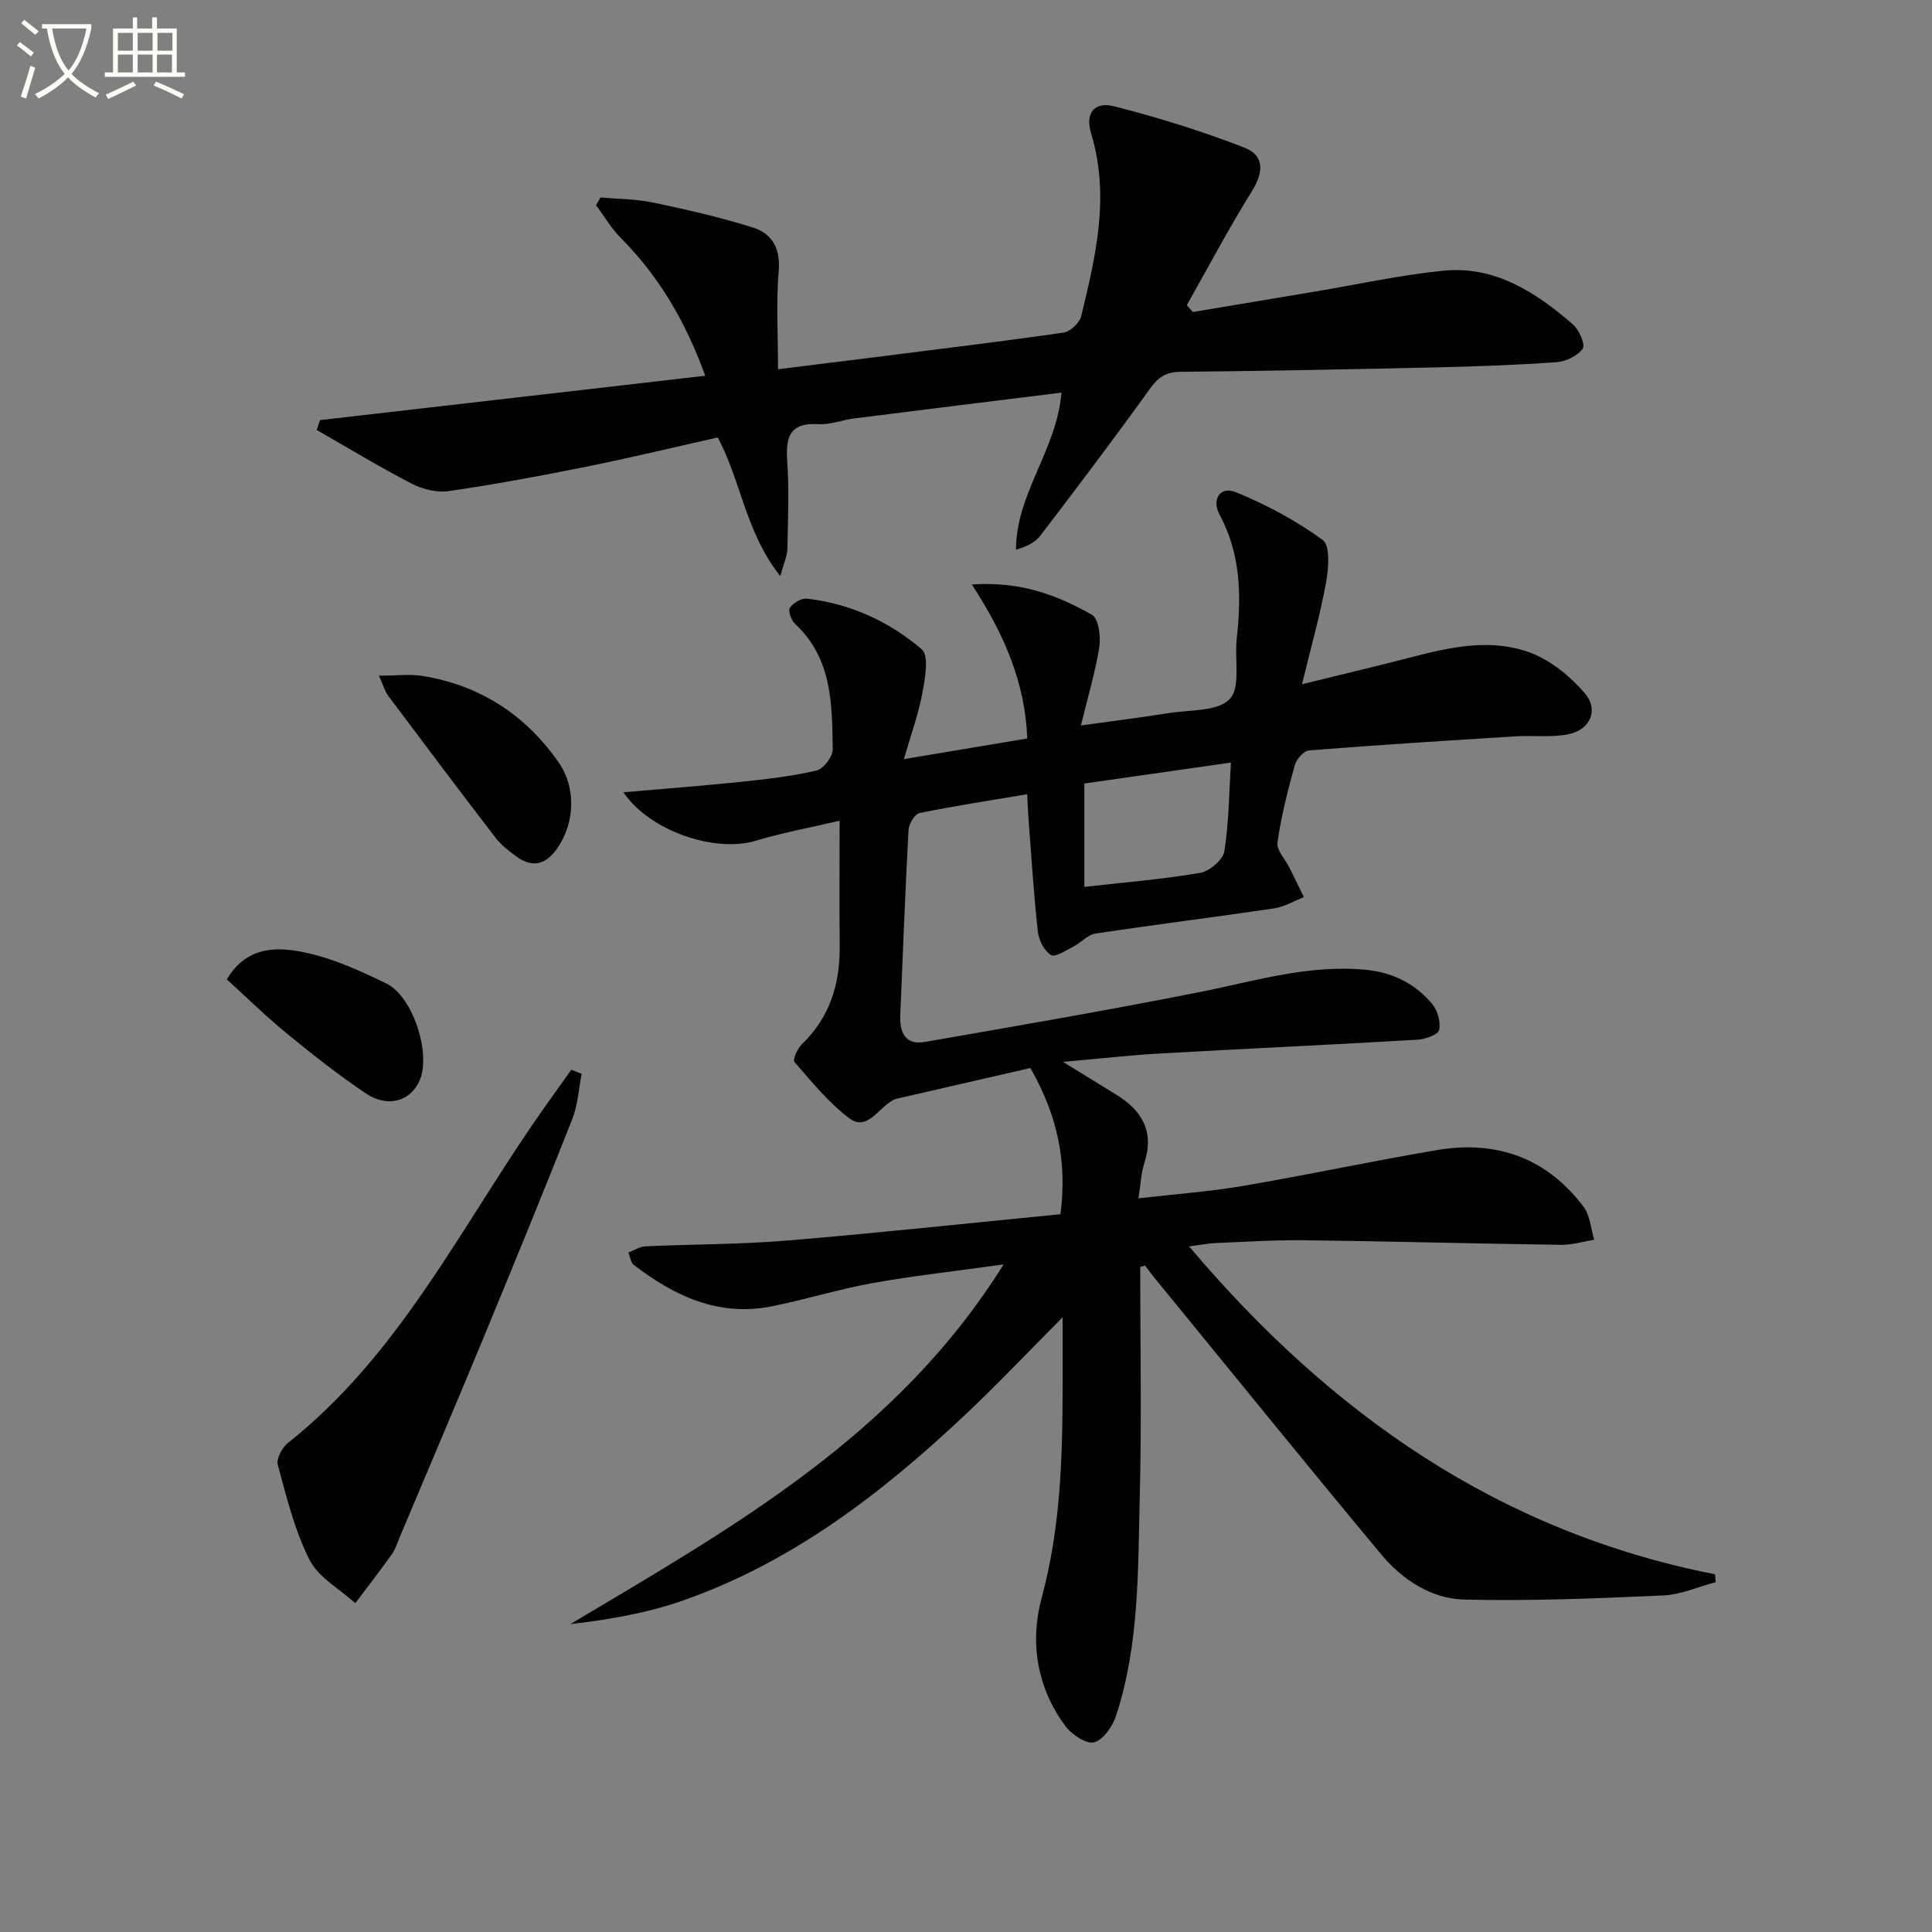
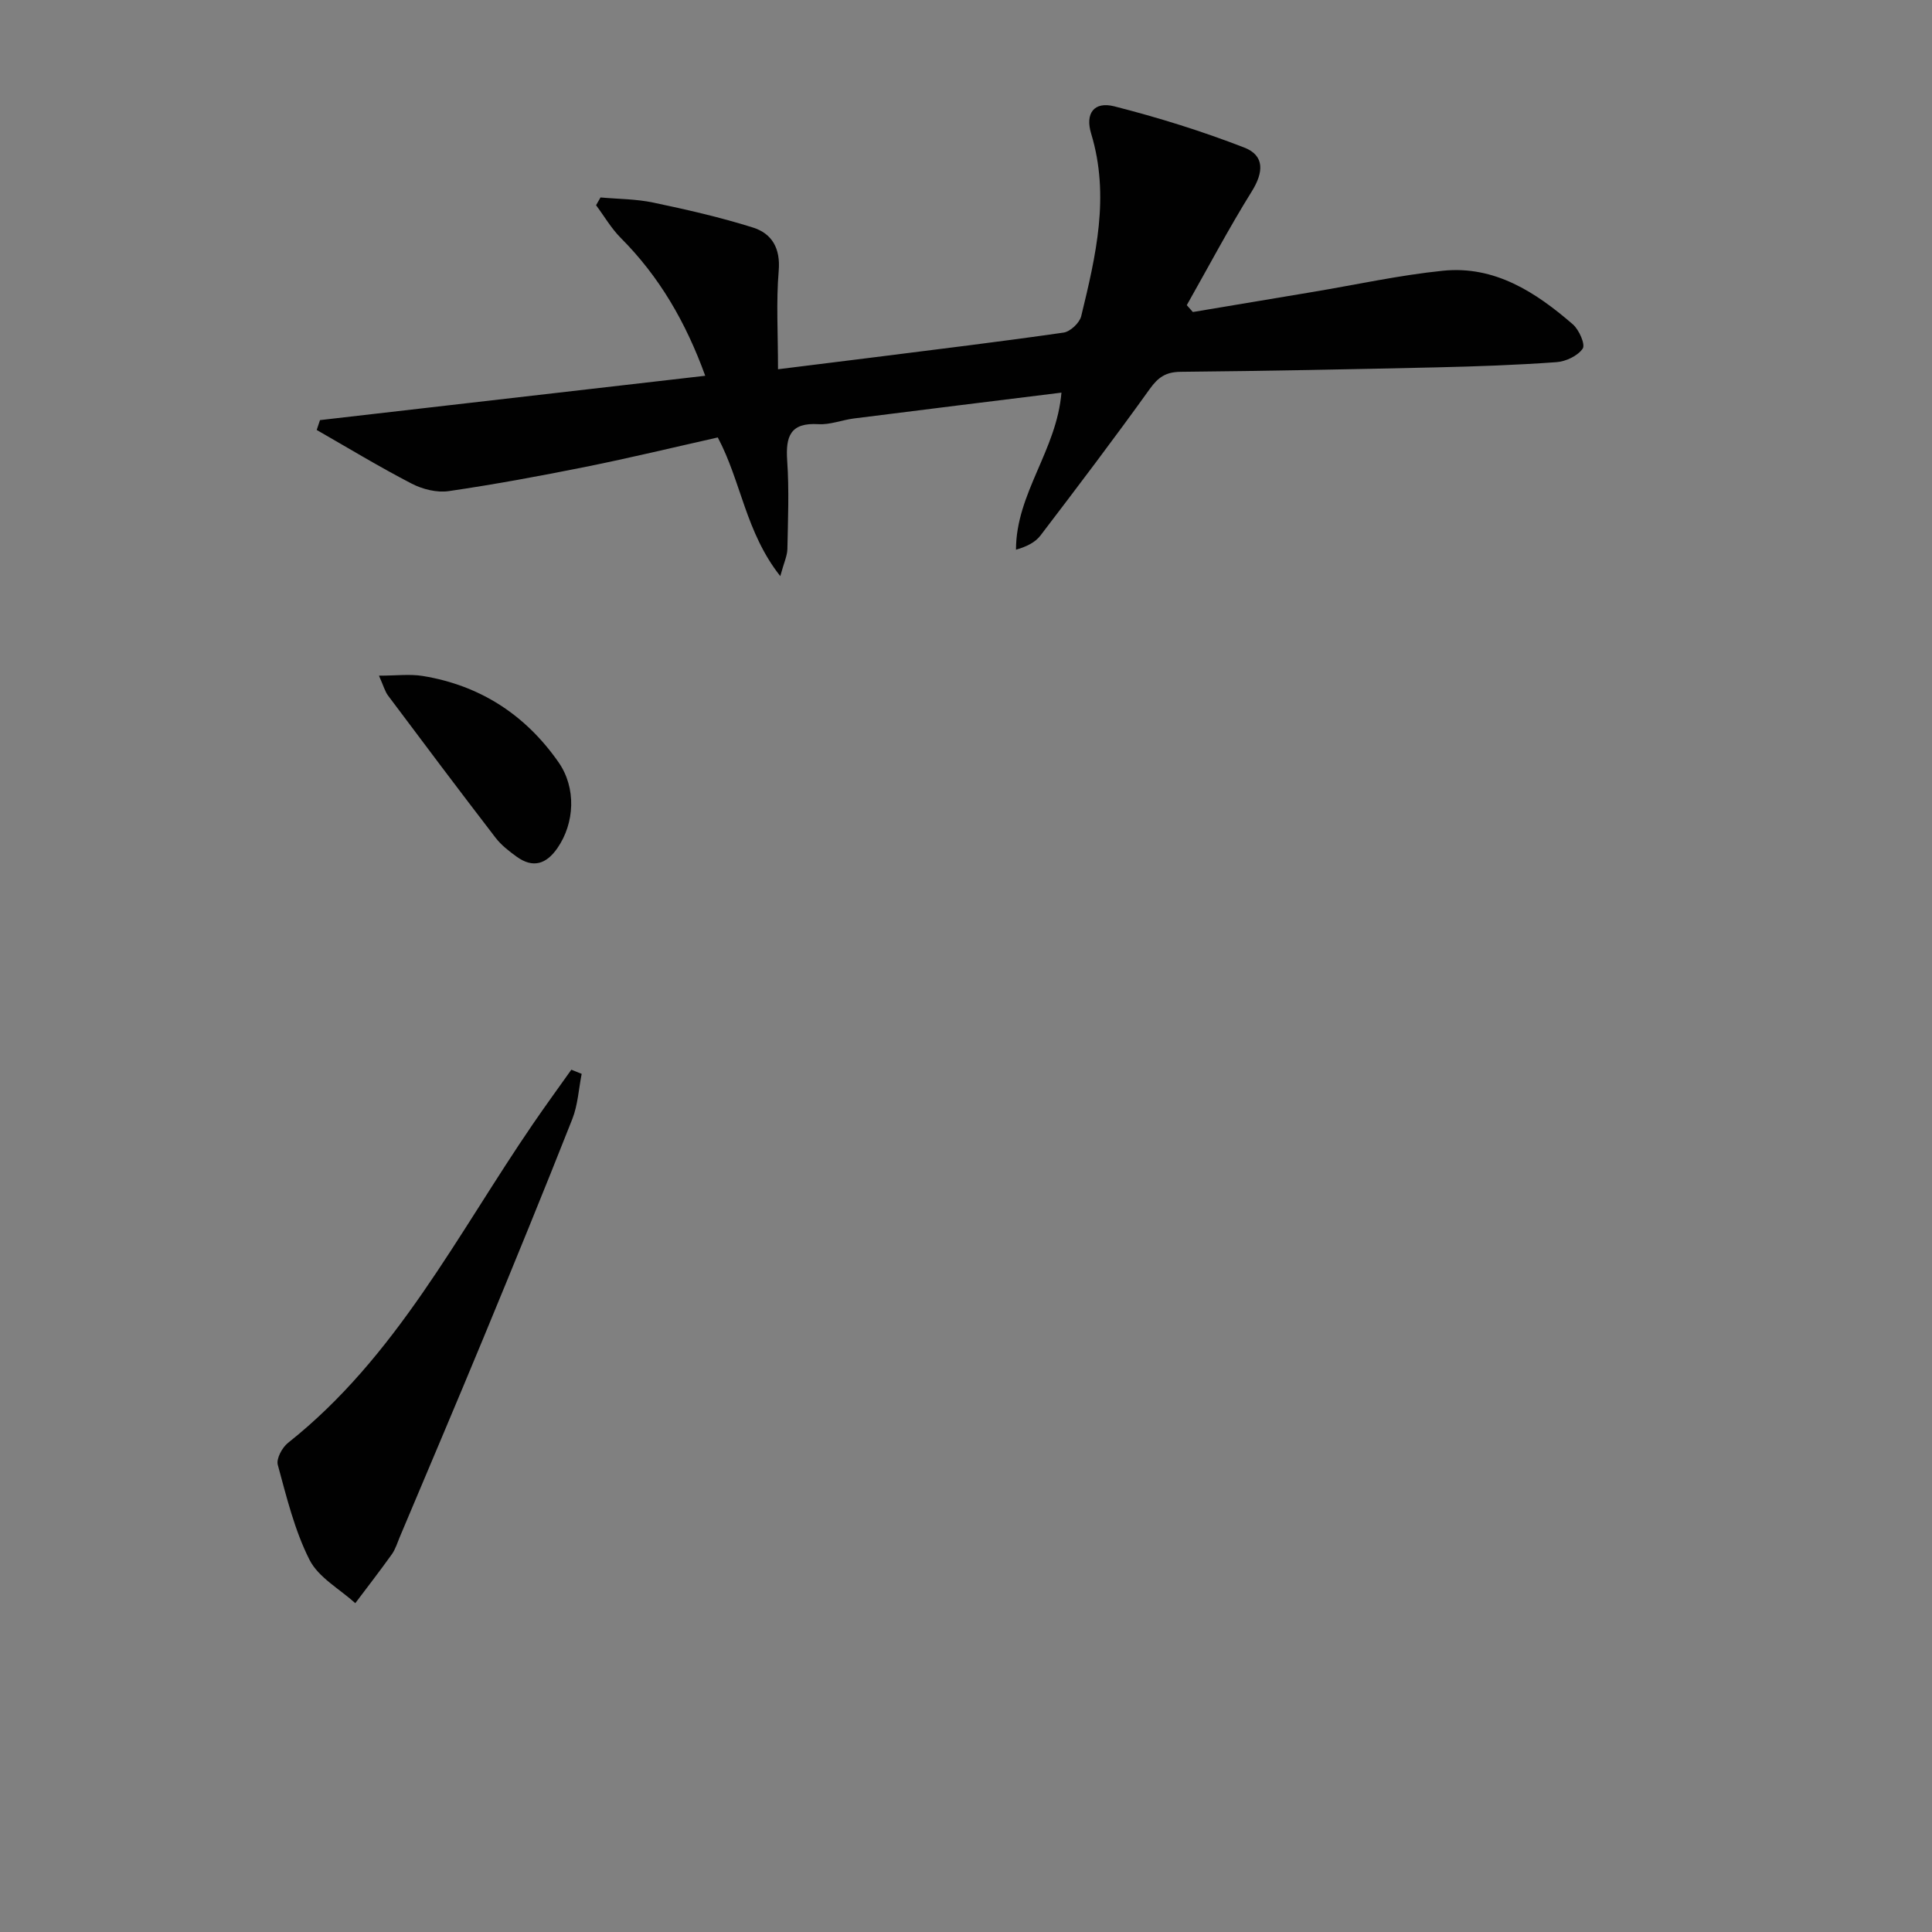
<svg xmlns="http://www.w3.org/2000/svg" enable-background="new 0 0 400 400" viewBox="0 0 400 400">
  <rect x="0" y="0" width="400" height="400" fill="#808080" stroke="none" />
-   <path d="m6.4 11.7c-1-.8-1.9-1.6-2.9-2.3l.6-.7c.9.7 1.9 1.4 2.9 2.2zm-2.1 8.3c.7-2.1 1.4-4.2 2-6.4.2.1.6.3 1 .4-.7 2.3-1.3 4.4-1.9 6.4zm3-12.8c-1.1-.9-2.1-1.7-2.9-2.4l.6-.7c1 .8 2 1.5 3 2.4zm1.4-1.3v-.9h10.2v.9c-.9 4.2-2.3 7.3-4.1 9.4 1.3 1.4 3.2 2.7 5.7 4-.2.2-.4.5-.7.9-2.5-1.4-4.4-2.7-5.7-4.2-1.4 1.5-3.5 3-6.1 4.4 0 0 0 0-.1-.1-.3-.4-.5-.7-.7-.8 2.7-1.3 4.7-2.8 6.2-4.2-1.8-2.2-3-5.3-3.7-9.4zm9.2 0h-7.1c.6 3.8 1.7 6.7 3.4 8.7 1.7-2 2.9-4.8 3.7-8.7z" fill="#fbfcfa" />
-   <path d="m31.6 3.6h.9v2.3h4.1v9.1h1.7v.9h-16.6v-.9h1.7v-9.1h4.1v-2.3h.9v2.3h3.1v-2.3zm-4 13.3.6.8c-1.9.9-3.8 1.9-5.8 2.8-.2-.3-.3-.6-.5-.9 2-.9 3.9-1.8 5.7-2.7zm-3.2-10.1v3.7h3.1v-3.7zm0 4.5v3.7h3.1v-3.7zm4.1-4.5v3.7h3.1v-3.7zm0 4.5v3.7h3.1v-3.7zm9.1 9.1c-2.1-1.1-4.1-2-5.8-2.7l.5-.8c2.2.9 4.1 1.8 5.8 2.6zm-1.9-13.6h-3.1v3.7h3.1zm-3.2 4.5v3.7h3.1v-3.7z" fill="#fbfcfa" />
  <g fill="#010101">
-     <path d="m236.07 262.31c0 15.78.31 31.57-.09 47.34-.38 15.26-.07 30.67-4.86 45.44-.72 2.24-2.62 5.06-4.56 5.63-1.57.46-4.66-1.58-5.97-3.34-5.92-7.95-7.41-17.37-4.93-26.54 3.88-14.36 4.34-28.87 4.34-43.51 0-4.47 0-8.93 0-14.59-7.24 7.26-13.56 13.96-20.26 20.26-17.19 16.19-35.75 30.46-58.34 38.37-7.41 2.6-15.26 3.94-23.32 4.89 33.44-19.97 67.44-38.82 89.7-74.47-9.99 1.39-18.61 2.34-27.13 3.86-7.01 1.26-13.85 3.4-20.84 4.81-10.99 2.21-20.18-2.11-28.61-8.59-.64-.49-.74-1.68-1.09-2.55 1.17-.44 2.32-1.22 3.51-1.28 9.8-.45 19.64-.39 29.41-1.2 18.85-1.57 37.67-3.61 56.53-5.45 1.41-10.91-.61-20.42-6.23-30.27-8.86 2.03-18.3 4.19-27.74 6.37-.47.11-.92.4-1.33.67-2.64 1.7-4.91 6.01-8.44 3.35-4.29-3.23-7.79-7.56-11.35-11.65-.4-.46.65-2.79 1.58-3.69 5.79-5.6 7.89-12.5 7.8-20.34-.09-8.3-.02-16.6-.02-25.91-6.2 1.46-11.84 2.48-17.28 4.13-8.55 2.59-22.08-2.01-27.48-10.02 8.24-.72 16.27-1.32 24.26-2.15 5.28-.55 10.59-1.16 15.75-2.36 1.43-.33 3.36-2.9 3.33-4.41-.14-9.3-.09-18.77-7.77-25.91-.8-.74-1.53-2.73-1.12-3.34.68-1.02 2.41-2.05 3.55-1.92 8.97 1.04 17.04 4.73 23.77 10.49 1.55 1.32.68 6.1.11 9.14-.84 4.44-2.41 8.73-3.81 13.6 9.23-1.55 17.2-2.88 25.54-4.28-.4-11.44-4.73-21.56-11.48-31.88 10.3-.7 17.82 2.29 24.87 6.27 1.37.77 1.87 4.48 1.53 6.64-.8 5.17-2.34 10.24-3.81 16.28 6.51-.91 12.35-1.63 18.16-2.56 4.37-.7 10.13-.29 12.64-2.9 2.31-2.4.99-8.18 1.46-12.46.97-8.87.88-17.5-3.53-25.68-1.71-3.17.06-6.04 3.37-4.69 6.31 2.58 12.48 5.88 17.97 9.89 1.57 1.15 1.22 5.88.69 8.78-1.23 6.72-3.1 13.33-4.98 21.08 8.76-2.16 15.76-3.8 22.72-5.61 8.13-2.12 16.47-3.92 24.51-.93 4.24 1.58 8.27 4.87 11.27 8.36 3.04 3.52 1.17 7.66-3.46 8.56-3.5.68-7.21.18-10.82.41-14.26.89-28.52 1.78-42.77 2.91-1.09.09-2.61 1.82-2.95 3.05-1.45 5.27-2.82 10.6-3.58 16-.23 1.62 1.63 3.52 2.51 5.3 1 2.01 1.98 4.02 2.96 6.03-2.06.8-4.05 2.02-6.18 2.33-12.32 1.83-24.68 3.36-37 5.22-1.6.24-2.96 1.88-4.53 2.68-1.53.79-3.79 2.3-4.66 1.76-1.4-.87-2.53-3.09-2.72-4.86-.85-7.75-1.33-15.55-1.93-23.33-.11-1.46-.16-2.93-.27-5.1-7.67 1.29-15.01 2.4-22.28 3.89-.99.2-2.22 2.25-2.29 3.5-.69 12.78-1.17 25.57-1.71 38.36-.15 3.55 1.04 6.24 5.06 5.54 18.96-3.3 37.94-6.57 56.82-10.31 11.4-2.25 22.55-5.77 34.41-4.64 5.62.53 10.27 2.83 13.81 7.04 1.14 1.35 1.83 3.76 1.47 5.42-.21.97-2.85 1.93-4.44 2.02-17.76 1.04-35.53 1.85-53.3 2.85-6.28.35-12.54 1.07-20.14 1.74 4.42 2.72 7.7 4.75 10.99 6.76 5.39 3.3 7.97 7.69 5.86 14.16-.65 2-.73 4.19-1.23 7.33 7.68-.89 14.73-1.39 21.67-2.57 13.41-2.29 26.73-5.14 40.15-7.42 12.33-2.09 22.74 1.63 30.36 11.77 1.35 1.8 1.48 4.51 2.18 6.8-2.32.37-4.63 1.09-6.94 1.05-17.61-.25-35.21-.73-52.82-.95-6.15-.08-12.31.32-18.47.57-1.57.06-3.13.38-5.64.71 29.44 34.81 64.27 59.1 108.89 67.88.05.54.09 1.09.14 1.63-3.63.96-7.22 2.59-10.89 2.75-13.72.61-27.48 1.19-41.2.85-6.79-.17-12.78-4.1-17.14-9.32-15.86-19.04-31.44-38.31-47.13-57.49-.62-.76-1.2-1.56-1.79-2.34-.34.11-.67.2-1 .29zm-11.57-100.09v21.4c8.22-.93 16.15-1.57 23.96-2.9 1.95-.33 4.75-2.7 5.03-4.46.96-6.15.99-12.44 1.36-18.38-10.2 1.46-20.02 2.87-30.35 4.34z" />
-     <path d="m66.25 86.98c26.33-3.03 52.67-6.06 79.76-9.18-4.04-11.14-9.51-20.53-17.46-28.51-1.99-1.99-3.44-4.52-5.14-6.8.31-.54.61-1.08.92-1.61 3.64.33 7.36.31 10.91 1.06 6.94 1.46 13.9 3.04 20.65 5.17 3.93 1.24 5.73 4.29 5.33 8.98-.54 6.41-.14 12.91-.14 20.36 7.37-.92 13.73-1.7 20.09-2.5 13.02-1.65 26.04-3.22 39.03-5.09 1.39-.2 3.31-2.01 3.65-3.39 3.02-12.44 5.98-24.89 2.06-37.81-1.29-4.25.66-6.69 4.77-5.65 9.12 2.32 18.16 5.14 26.93 8.54 4.28 1.66 3.99 5.16 1.58 9.04-4.78 7.68-9.02 15.71-13.48 23.59.42.47.84.95 1.26 1.42 8.28-1.39 16.57-2.77 24.85-4.16 8.98-1.5 17.91-3.47 26.95-4.39 10.7-1.08 19.18 4.44 26.87 11.1 1.29 1.12 2.63 4.17 2.04 5.03-1.03 1.5-3.48 2.66-5.42 2.8-8.29.6-16.6.89-24.91 1.08-17.64.4-35.28.75-52.93.92-3.05.03-4.64 1.13-6.38 3.56-7.35 10.25-14.98 20.31-22.63 30.34-1.07 1.4-2.83 2.29-5.06 2.93 0-11.64 8.43-20.6 9.41-32.52-14.43 1.79-28.7 3.54-42.97 5.35-2.46.31-4.93 1.33-7.34 1.18-5.83-.36-6.82 2.52-6.47 7.57.42 6.07.16 12.19.04 18.29-.03 1.39-.7 2.77-1.47 5.6-7.18-9.07-8.09-19.58-12.94-28.71-8.99 2.02-18.1 4.22-27.29 6.07-9.43 1.9-18.9 3.65-28.41 5.04-2.45.36-5.41-.38-7.66-1.54-6.69-3.46-13.14-7.38-19.68-11.12.23-.68.45-1.36.68-2.04z" />
+     <path d="m66.25 86.98c26.33-3.03 52.67-6.06 79.76-9.18-4.04-11.14-9.51-20.53-17.46-28.51-1.99-1.99-3.44-4.52-5.14-6.8.31-.54.61-1.08.92-1.61 3.64.33 7.36.31 10.91 1.06 6.94 1.46 13.9 3.04 20.65 5.17 3.93 1.24 5.73 4.29 5.33 8.98-.54 6.41-.14 12.91-.14 20.36 7.37-.92 13.73-1.7 20.09-2.5 13.02-1.65 26.04-3.22 39.03-5.09 1.39-.2 3.31-2.01 3.65-3.39 3.02-12.44 5.98-24.89 2.06-37.81-1.29-4.25.66-6.69 4.77-5.65 9.12 2.32 18.16 5.14 26.93 8.54 4.28 1.66 3.99 5.16 1.58 9.04-4.78 7.68-9.02 15.71-13.48 23.59.42.47.84.95 1.26 1.42 8.28-1.39 16.57-2.77 24.85-4.16 8.98-1.5 17.91-3.47 26.95-4.39 10.7-1.08 19.18 4.44 26.87 11.1 1.29 1.12 2.63 4.17 2.04 5.03-1.03 1.5-3.48 2.66-5.42 2.8-8.29.6-16.6.89-24.91 1.08-17.64.4-35.28.75-52.93.92-3.05.03-4.64 1.13-6.38 3.56-7.35 10.25-14.98 20.31-22.63 30.34-1.07 1.4-2.83 2.29-5.06 2.93 0-11.64 8.43-20.6 9.41-32.52-14.43 1.79-28.7 3.54-42.97 5.35-2.46.31-4.93 1.33-7.34 1.18-5.83-.36-6.82 2.52-6.47 7.57.42 6.07.16 12.19.04 18.29-.03 1.39-.7 2.77-1.47 5.6-7.18-9.07-8.09-19.58-12.94-28.71-8.99 2.02-18.1 4.22-27.29 6.07-9.43 1.9-18.9 3.65-28.41 5.04-2.45.36-5.41-.38-7.66-1.54-6.69-3.46-13.14-7.38-19.68-11.12.23-.68.45-1.36.68-2.04" />
    <path d="m120.43 222.33c-.62 3.12-.79 6.42-1.93 9.33-5.97 15.12-12.14 30.17-18.35 45.2-5.71 13.8-11.56 27.54-17.36 41.31-.52 1.23-.91 2.56-1.66 3.62-2.45 3.43-5.04 6.76-7.57 10.13-3.25-2.95-7.63-5.32-9.48-8.98-3.09-6.11-4.75-13-6.57-19.67-.34-1.26.91-3.58 2.12-4.54 22.46-17.79 35.03-43.14 50.75-66.08 2.58-3.77 5.27-7.46 7.91-11.18.7.27 1.42.56 2.14.86z" />
    <path d="m78.46 139.89c3.55 0 6.37-.37 9.05.06 11.88 1.94 21.28 8.04 28.14 17.88 3.69 5.3 3.35 12.57-.25 17.77-2.29 3.3-5.03 4.21-8.4 1.79-1.6-1.15-3.23-2.42-4.42-3.97-7.48-9.73-14.86-19.55-22.21-29.37-.67-.88-.96-2.03-1.91-4.16z" />
-     <path d="m46.96 202.77c4.22-7.12 10.78-6.82 16.94-5.4 5.57 1.28 10.95 3.75 16.13 6.28 5.44 2.66 9.2 14.35 6.91 19.9-1.84 4.44-6.63 5.91-11.23 2.81-5.63-3.8-10.99-8.01-16.24-12.32-4.36-3.56-8.38-7.52-12.51-11.27z" />
  </g>
</svg>